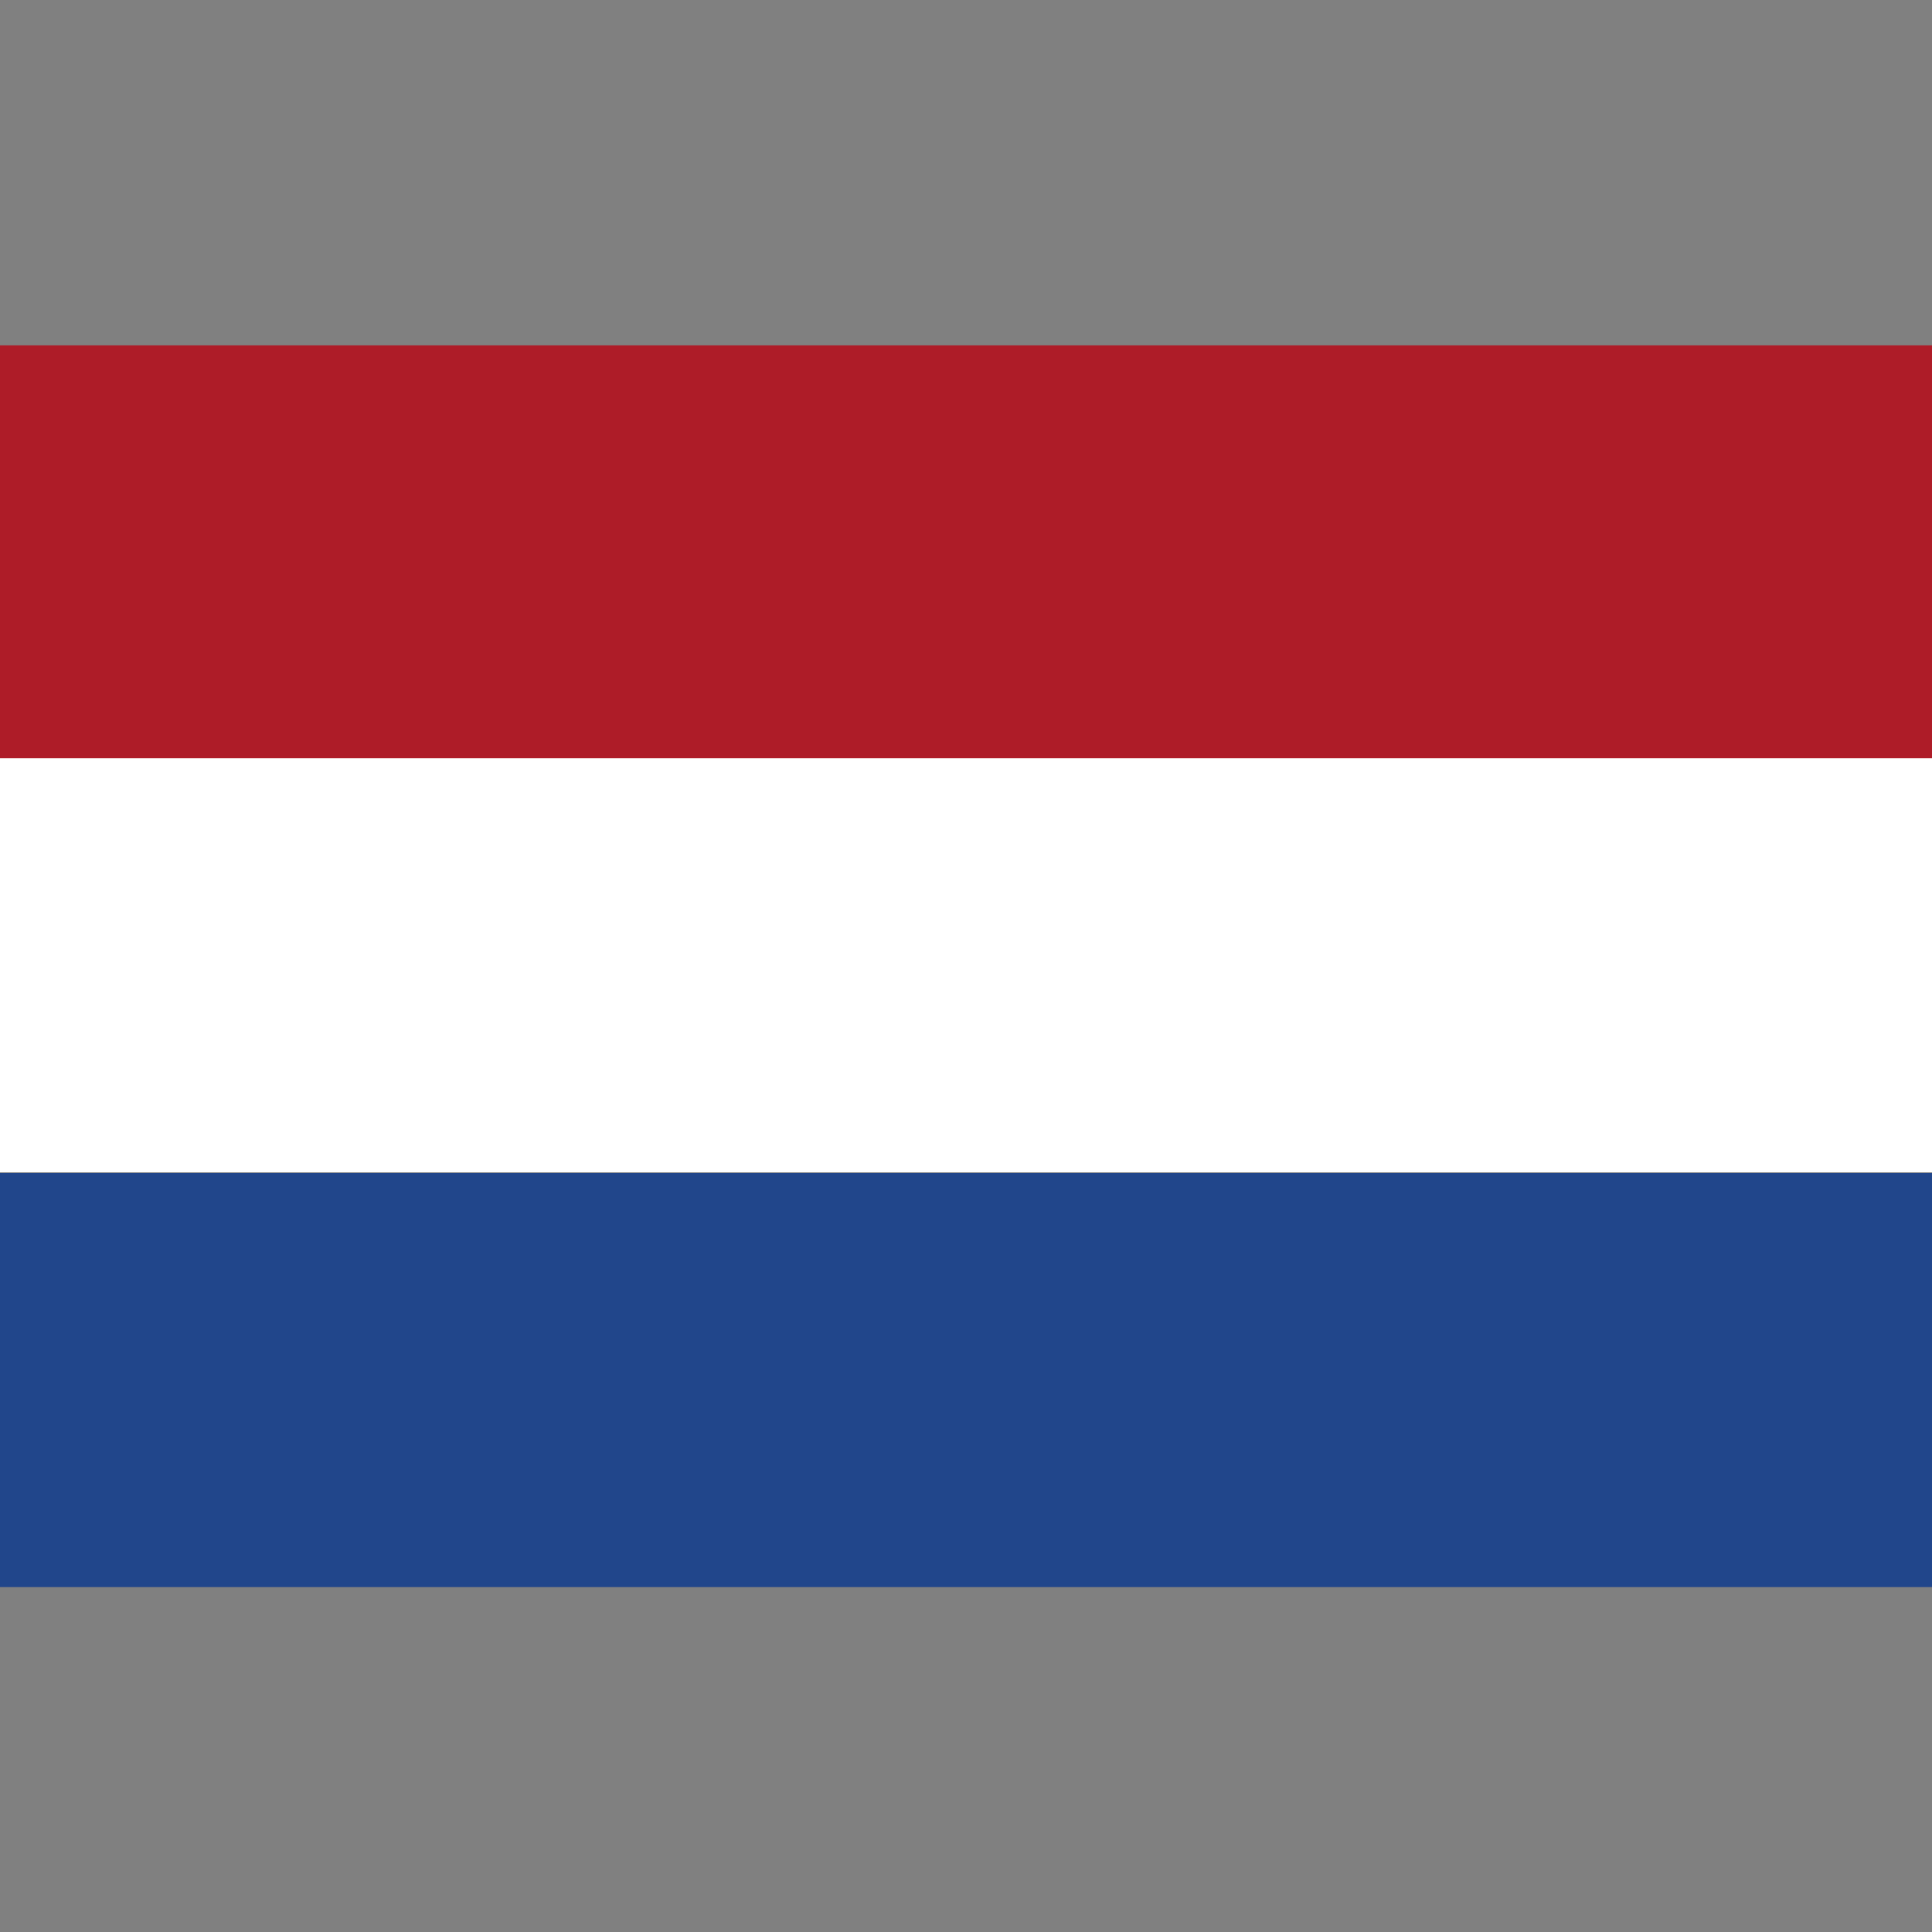
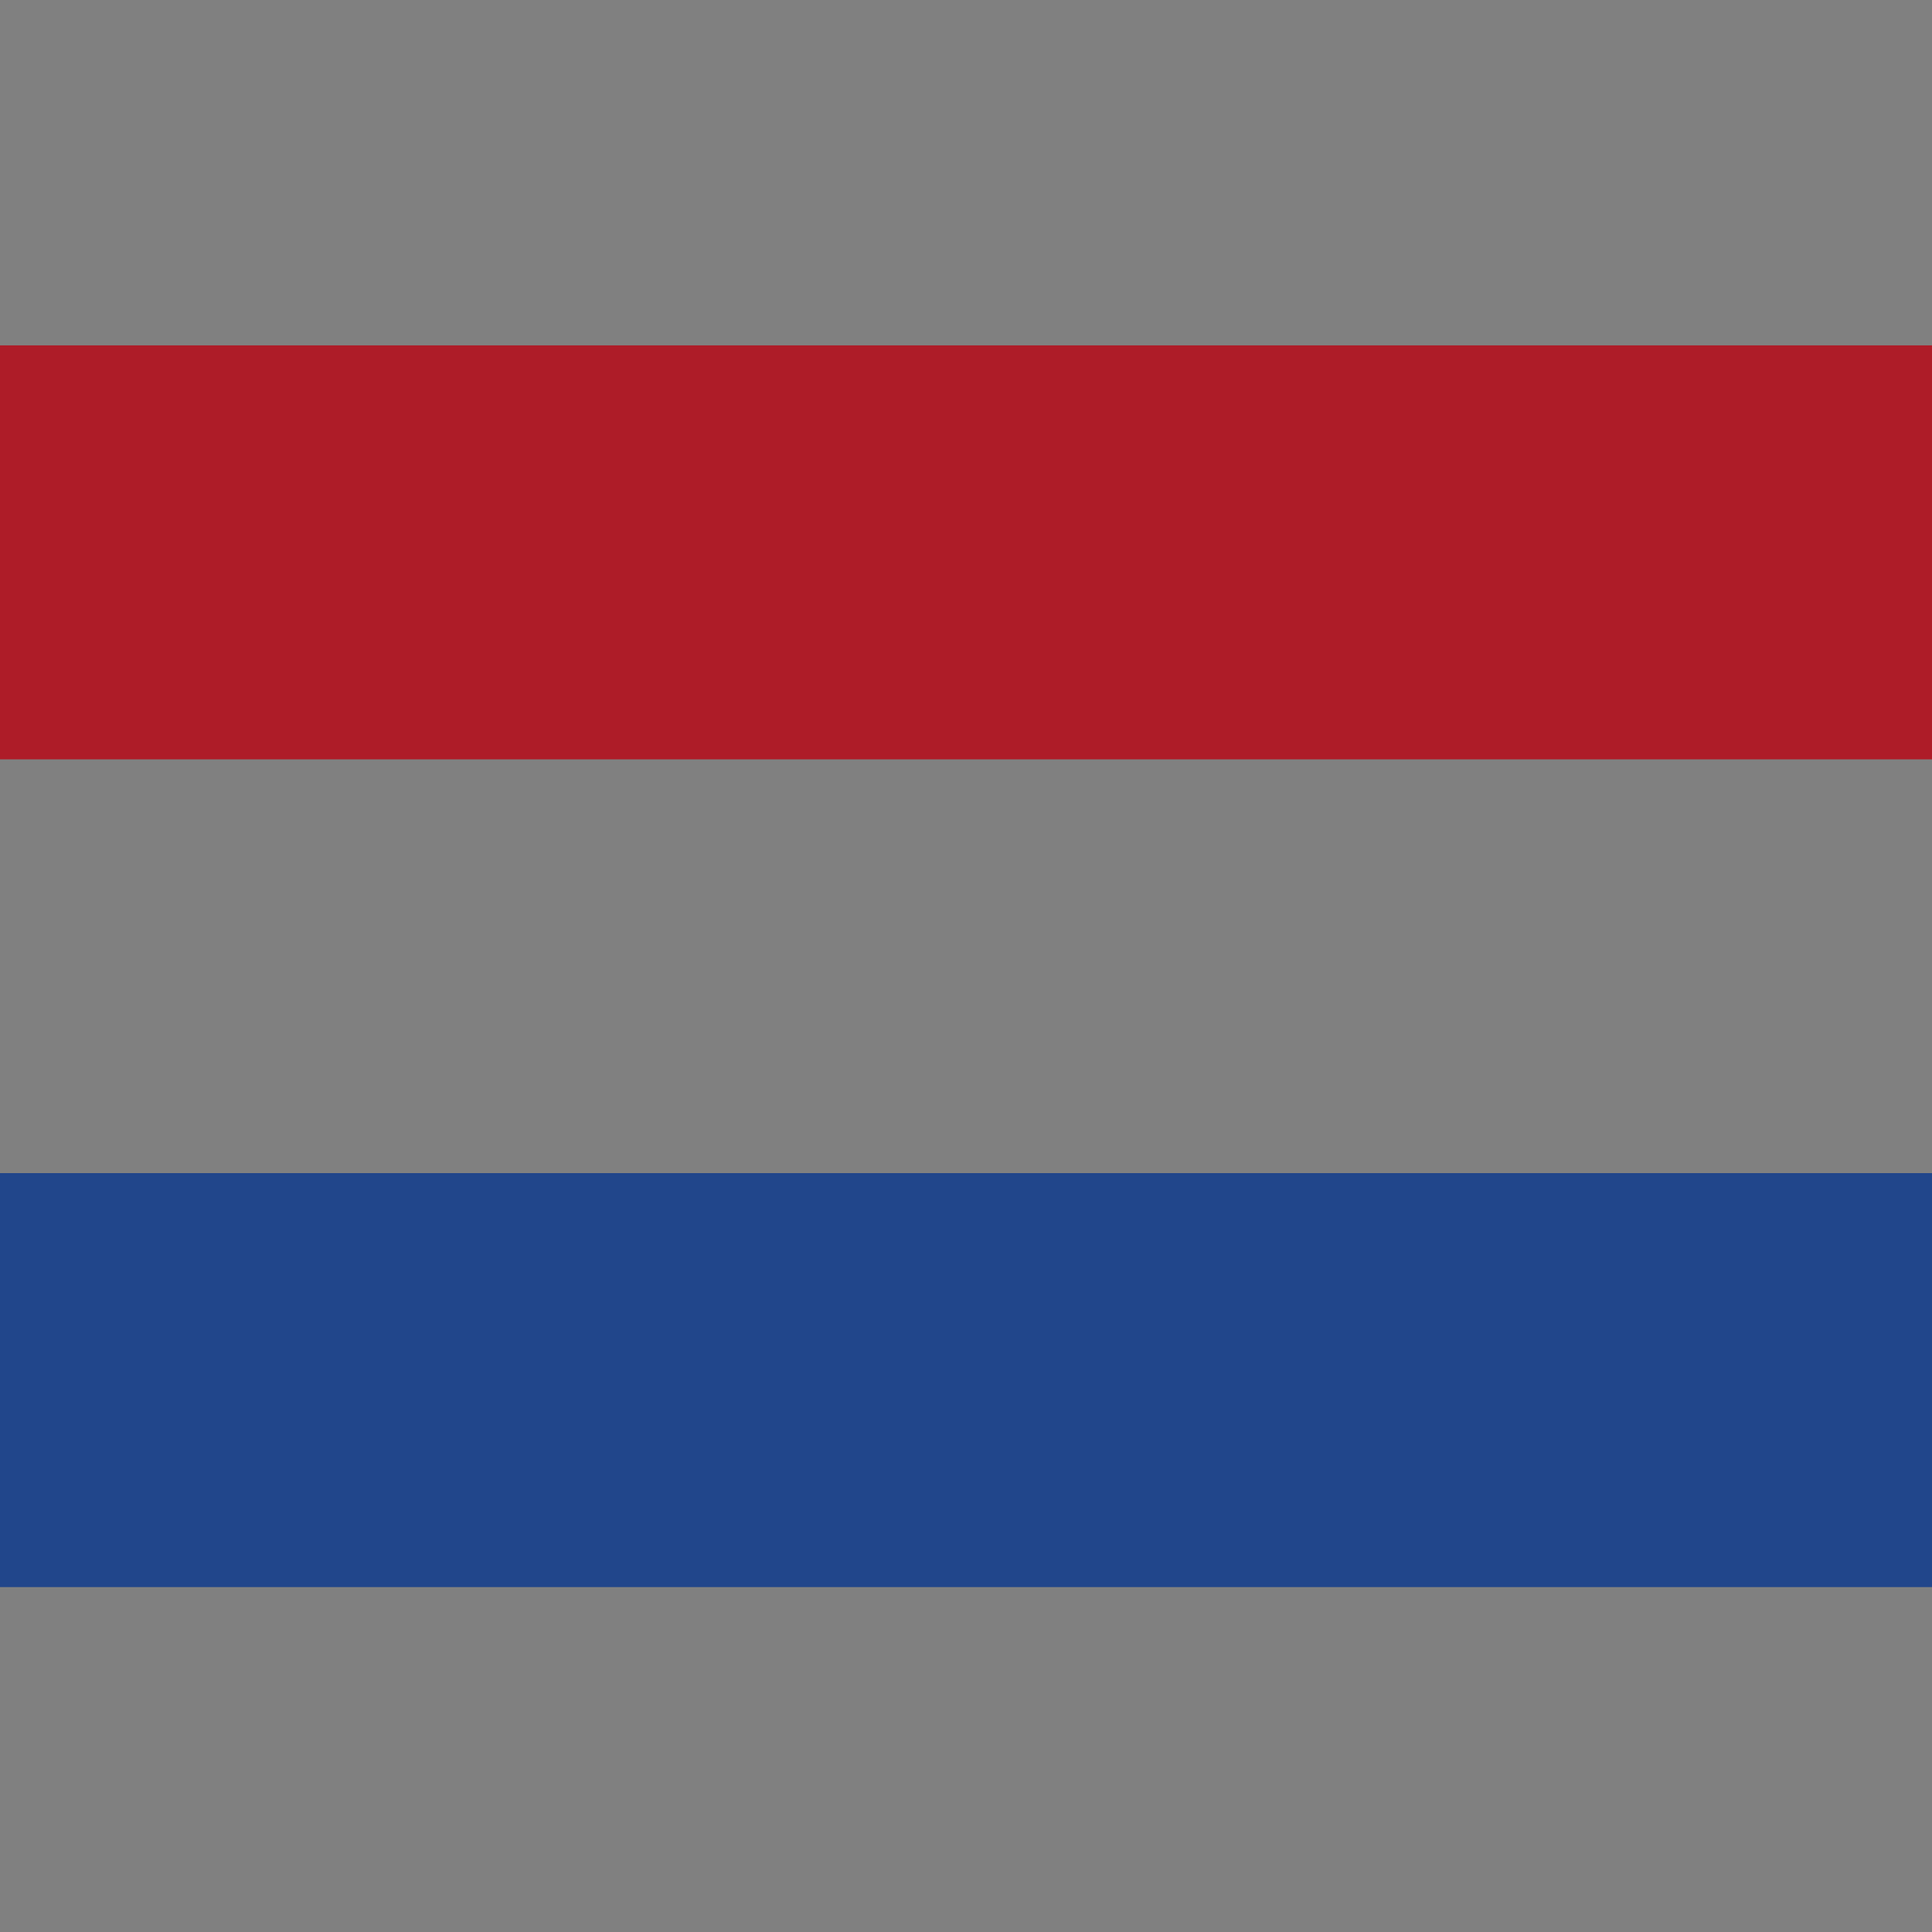
<svg xmlns="http://www.w3.org/2000/svg" width="25" height="25" viewBox="0 0 25 25" fill="none">
  <rect x="0" y="0" width="25" height="25" fill="#808080" stroke="none" />
  <g clip-path="url(#clip0_6112_45445)">
    <path d="M0 4.469H25V9.826H0V4.469Z" fill="#AE1C28" />
-     <path d="M0 9.812H25V15.17H0V9.812Z" fill="white" />
    <path d="M0 15.18H25V20.537H0V15.18Z" fill="#21468B" />
  </g>
  <defs>
    <clipPath id="clip0_6112_45445">
      <rect width="25" height="25" fill="white" />
    </clipPath>
  </defs>
</svg>